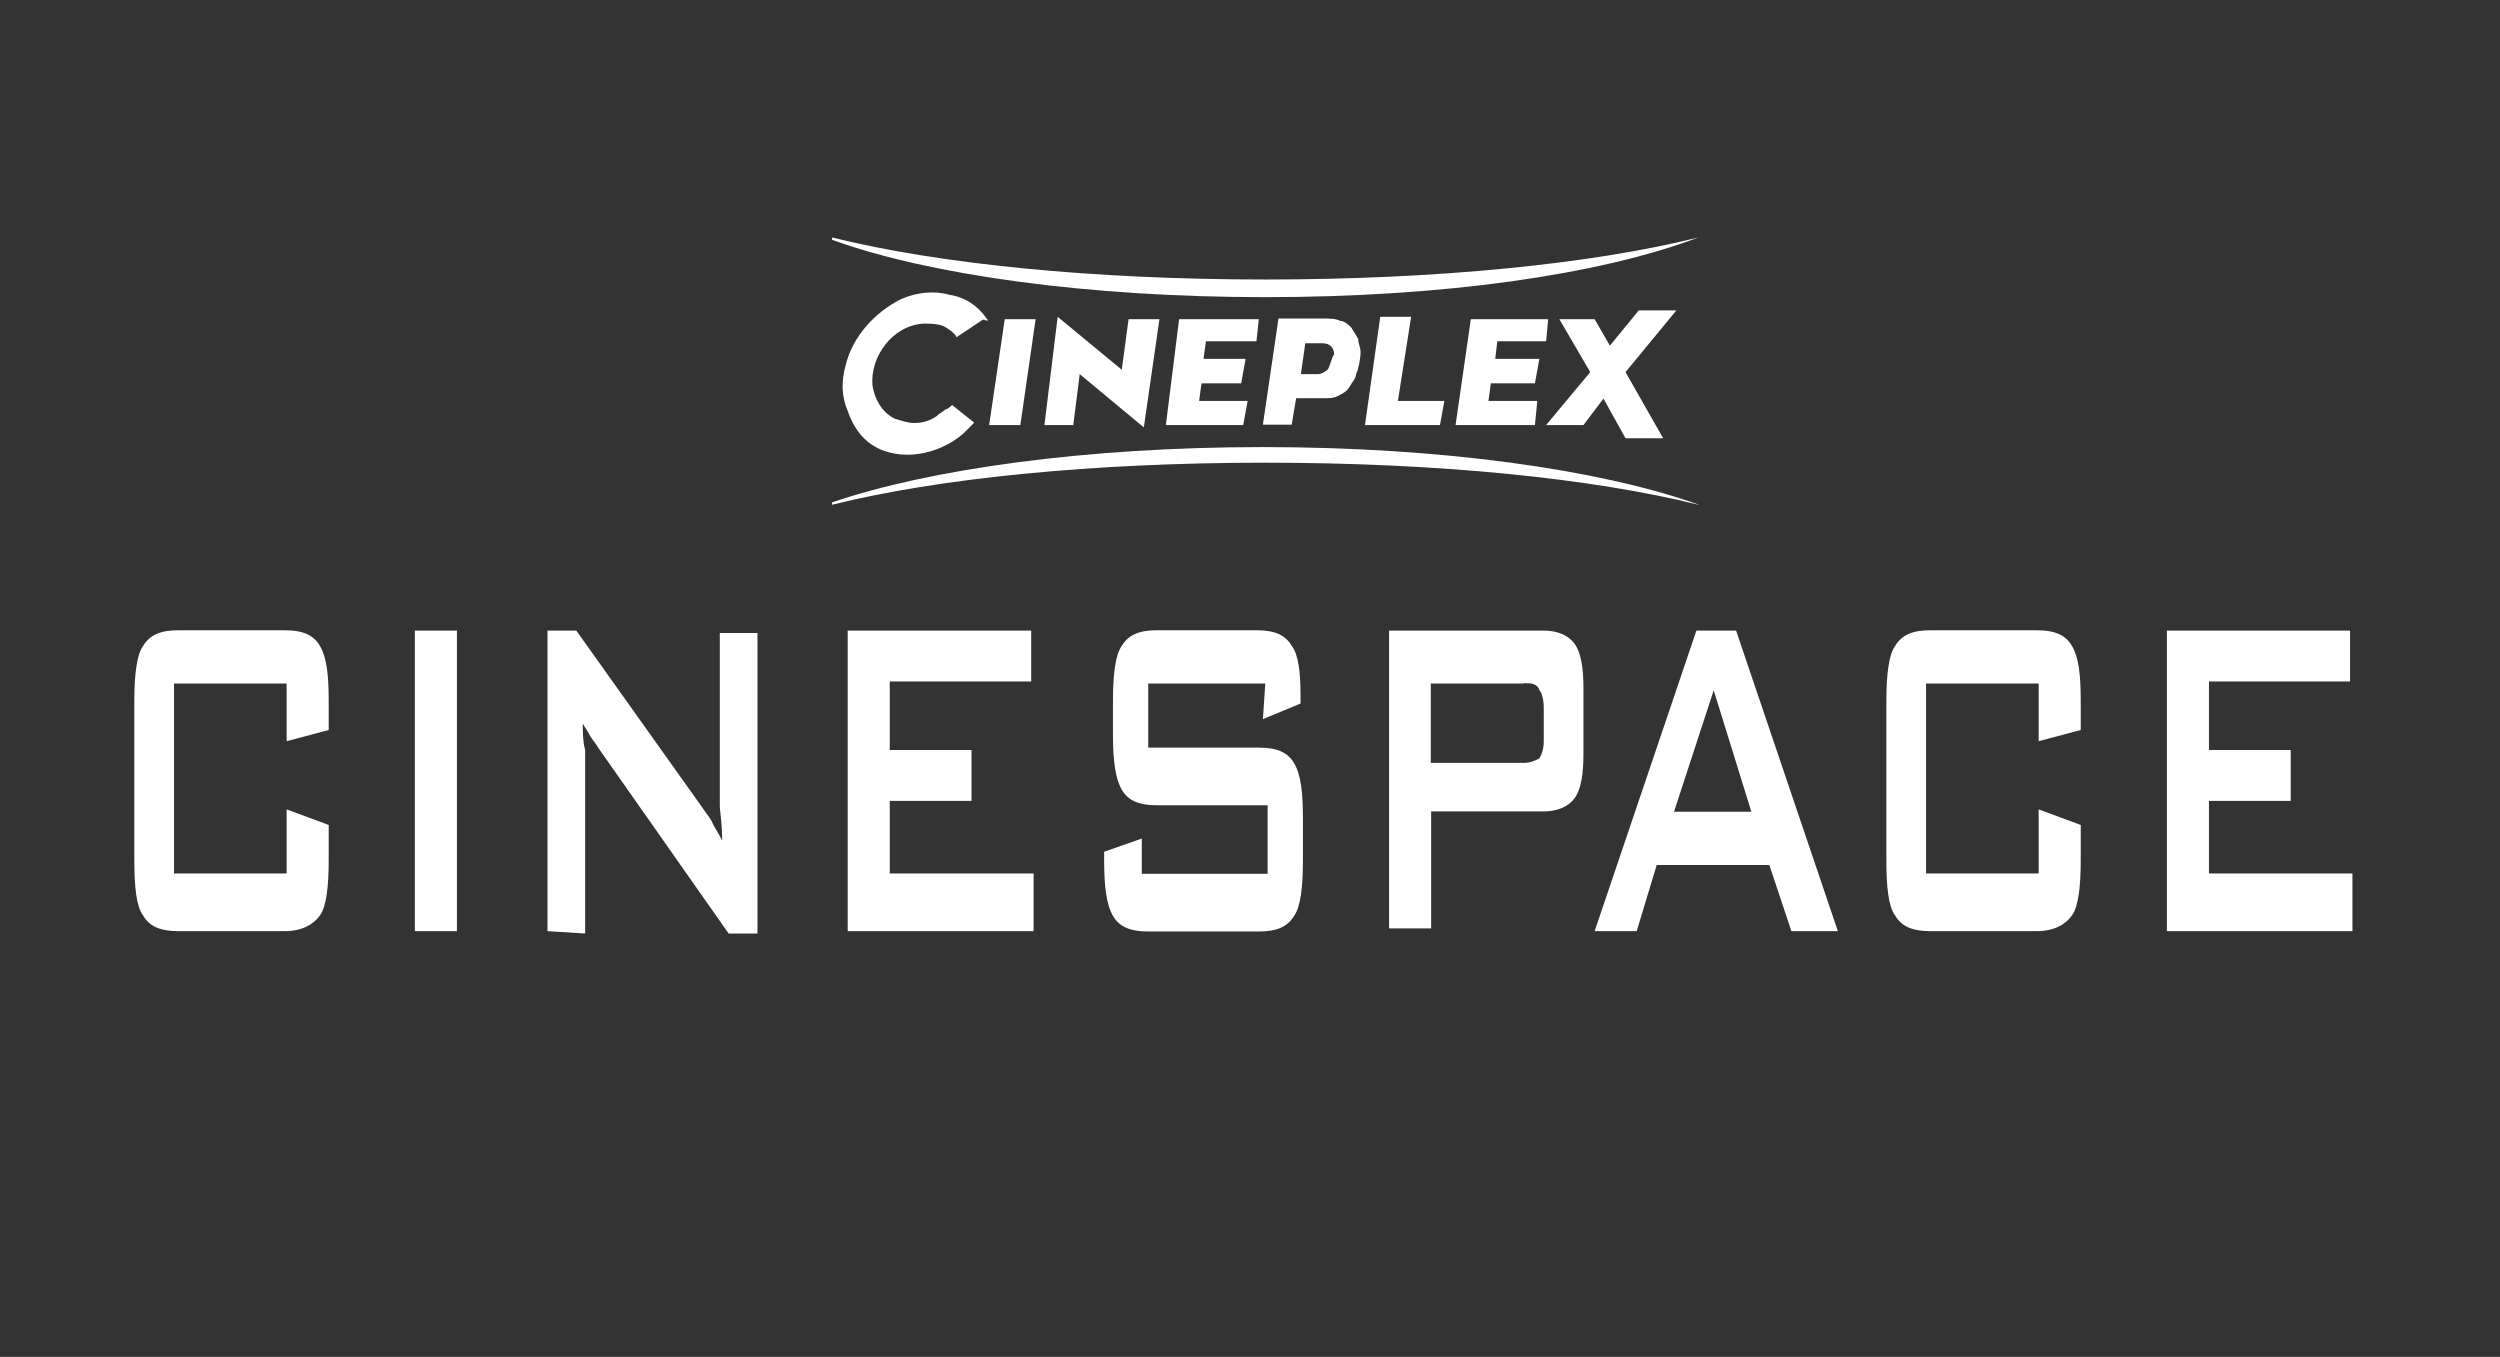
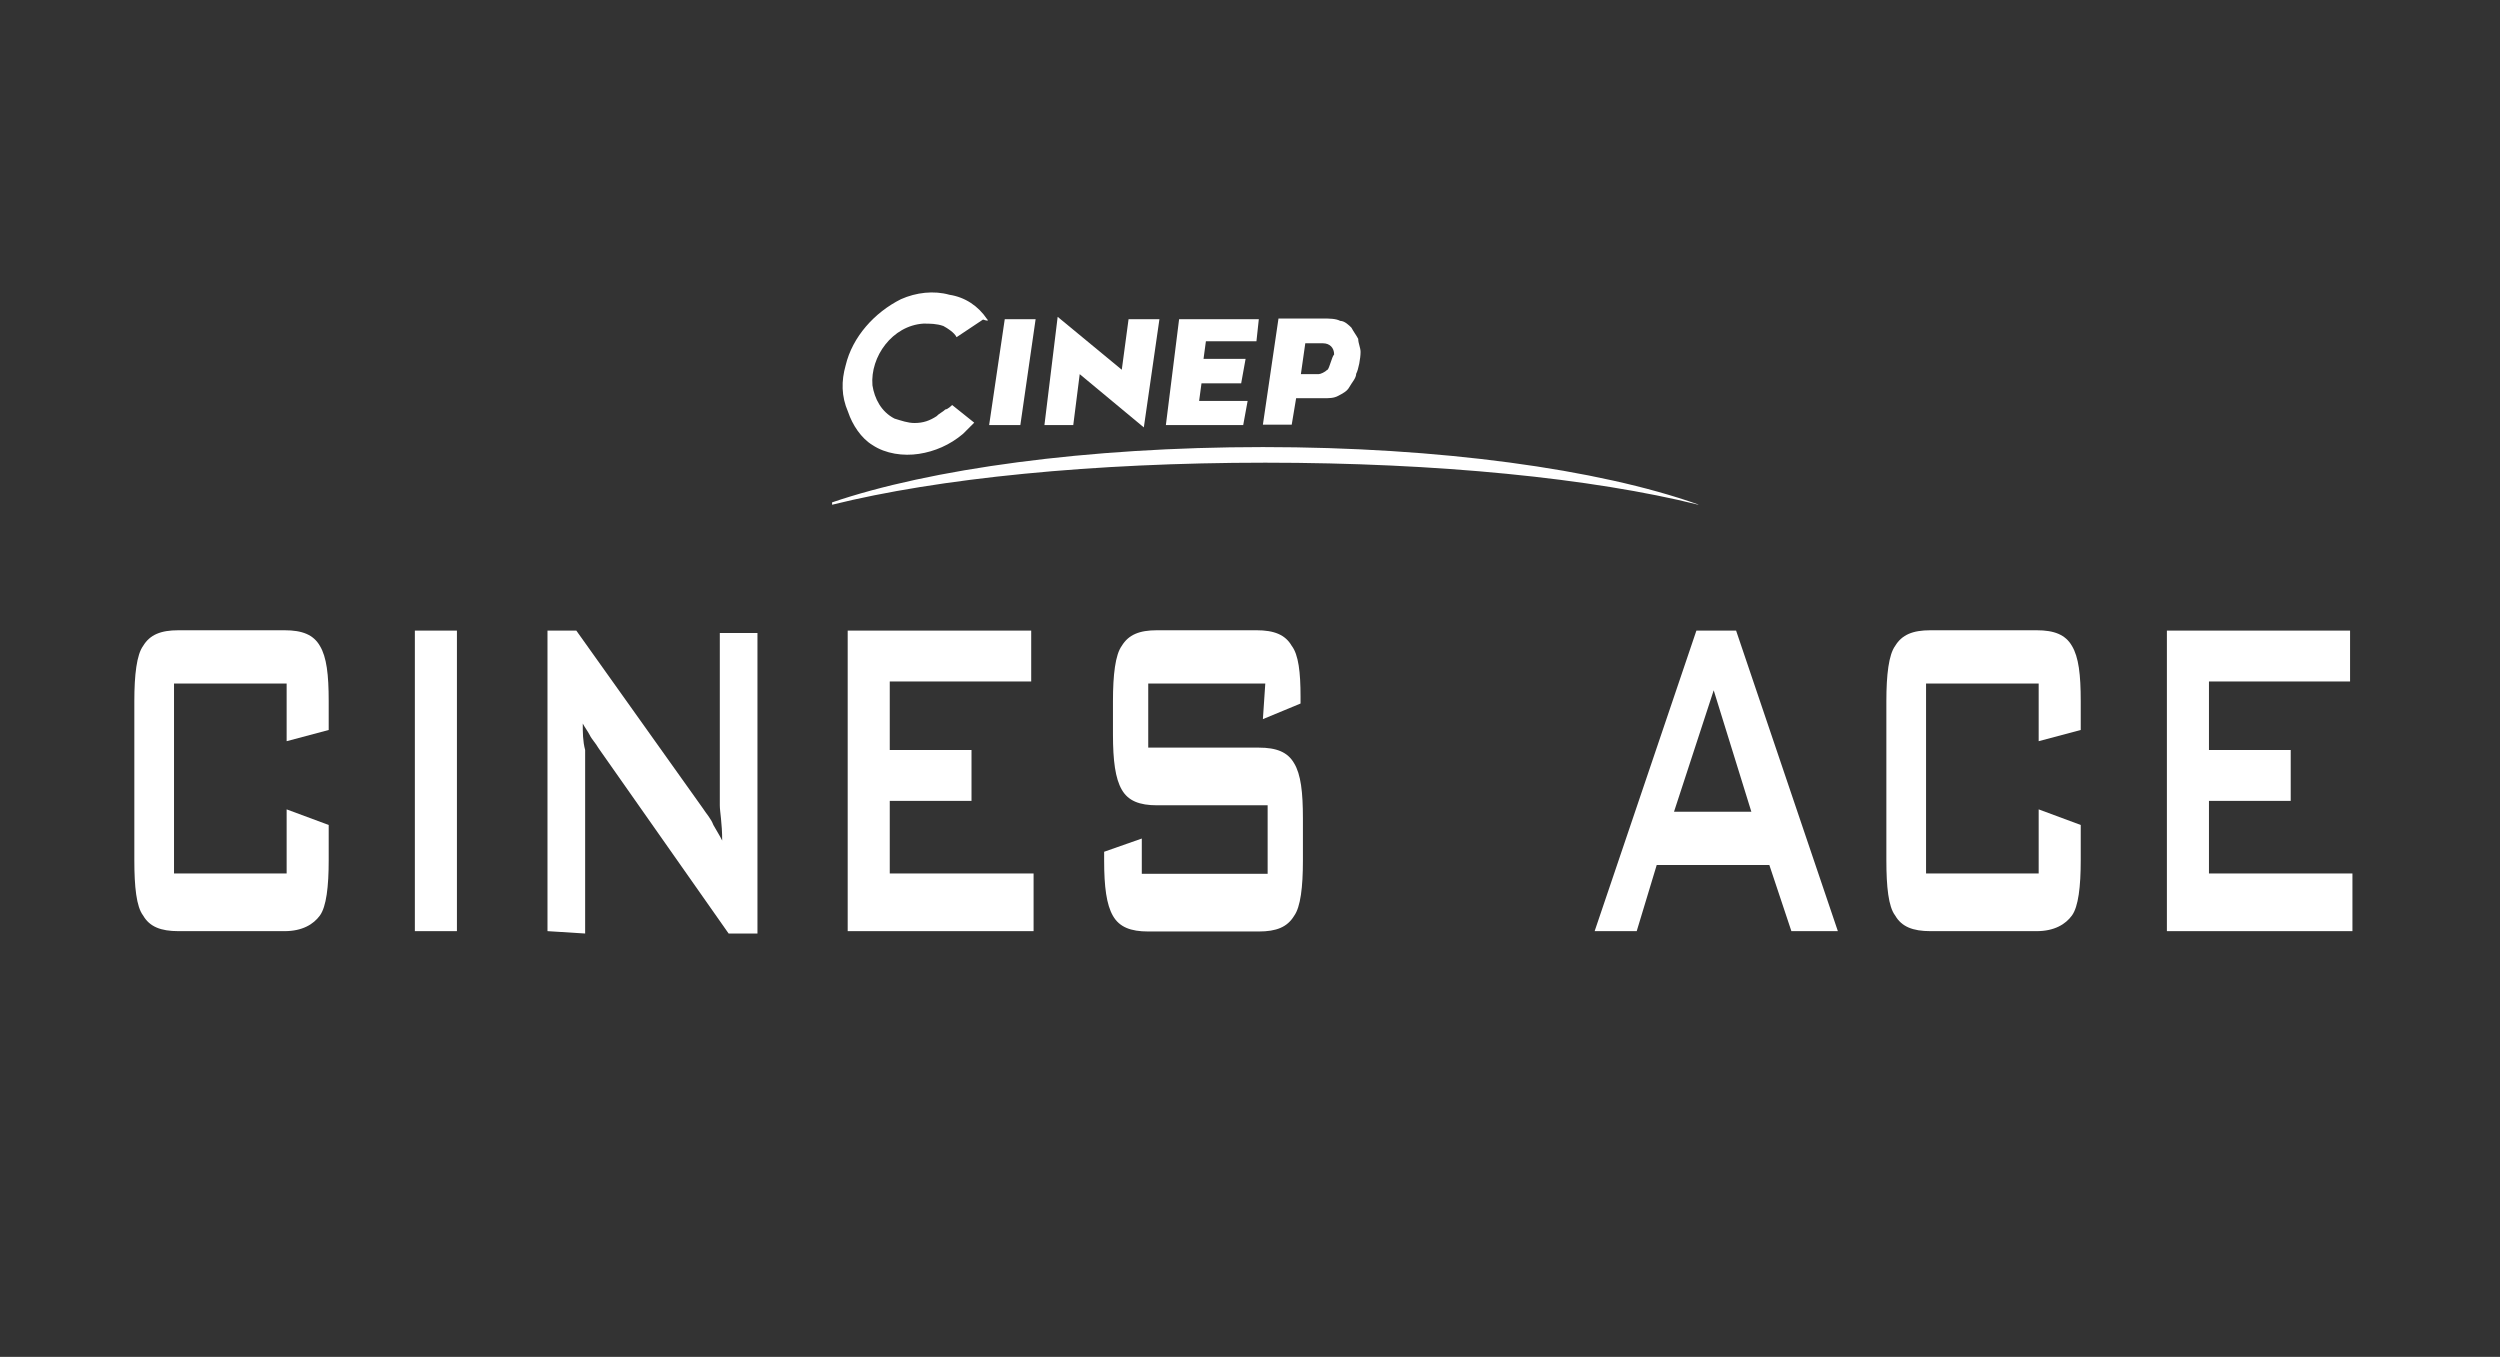
<svg xmlns="http://www.w3.org/2000/svg" id="a" viewBox="0 0 73.7 40">
  <rect x="0" y="0" width="73.7" height="40" fill="#333333" stroke="none" />
  <defs>
    <style>.h{fill-rule:evenodd;}.h,.i{fill:#fff;}</style>
  </defs>
  <g id="b">
    <g id="c">
      <polygon class="i" points="31.18 9.34 30.79 12.53 31.64 12.53 31.83 11.03 33.72 12.6 34.18 9.41 33.27 9.41 33.07 10.9 31.18 9.34" />
      <polygon class="i" points="30.08 12.53 30.53 9.41 29.62 9.41 29.16 12.53 30.08 12.53" />
-       <polygon class="i" points="41.6 9.34 40.69 9.34 40.24 12.53 42.45 12.53 42.58 11.82 41.21 11.82 41.6 9.34" />
-       <polygon class="i" points="49.42 9.15 48.31 9.15 47.46 10.19 47.01 9.41 45.97 9.41 46.88 10.97 45.58 12.53 46.68 12.53 47.27 11.75 47.92 12.92 49.03 12.92 47.92 10.97 49.42 9.15" />
      <path class="i" d="M29.1,9.41c-.26-.39-.65-.65-1.11-.72-.46-.13-.98-.07-1.43.13-.78.39-1.43,1.11-1.63,1.95-.13.46-.13.91.07,1.37.13.39.39.78.72.98.39.26.91.33,1.37.26.46-.07.91-.26,1.3-.59l.33-.33-.65-.52s-.13.13-.2.13c-.07.07-.2.13-.26.2-.2.13-.39.2-.65.2-.2,0-.39-.07-.59-.13-.39-.2-.59-.59-.65-.98-.07-.85.59-1.76,1.5-1.82.2,0,.39,0,.59.07.13.07.33.2.39.33h0l.78-.52c.2.07.13,0,.13,0h0Z" />
-       <path class="i" d="M50.07,7c-3.13.78-7.69,1.24-12.77,1.24s-9.64-.46-12.77-1.24v.07c2.87,1.04,7.56,1.69,12.77,1.69s9.83-.65,12.77-1.76h0Z" />
      <path class="i" d="M50.07,14.88c-3.13-.78-7.69-1.24-12.77-1.24s-9.64.46-12.77,1.24v-.07c2.87-.98,7.49-1.63,12.7-1.63s9.9.65,12.83,1.69h0Z" />
-       <polygon class="i" points="44.14 10.06 45.58 10.06 45.64 9.41 43.36 9.41 42.91 12.53 45.25 12.53 45.32 11.82 43.88 11.82 43.95 11.3 45.25 11.3 45.38 10.58 44.08 10.58 44.14 10.06" />
      <polygon class="i" points="35.55 10.06 37.04 10.06 37.11 9.41 34.76 9.41 34.37 12.53 36.65 12.53 36.78 11.82 35.35 11.82 35.42 11.3 36.59 11.3 36.72 10.58 35.48 10.58 35.55 10.06" />
      <path id="d" class="i" d="M39.13,10.9c-.07.07-.2.13-.26.13h-.52l.13-.91h.52c.2,0,.33.13.33.33-.07.07-.13.39-.2.46h0ZM40.11,10.38c0-.13-.07-.26-.07-.39-.07-.13-.13-.2-.2-.33-.07-.07-.2-.2-.33-.2-.13-.07-.33-.07-.52-.07h-1.3l-.46,3.13h.85l.13-.78h.78c.2,0,.33,0,.46-.07s.26-.13.33-.26c.07-.13.2-.26.2-.39.07-.13.13-.46.13-.65h0Z" />
    </g>
    <g id="e">
      <path class="h" d="M8.45,20.15h-3.32v5.6h3.32v-1.89l1.24.46v1.04c0,.78-.07,1.37-.26,1.63s-.52.46-1.04.46h-3.13c-.52,0-.85-.13-1.04-.46-.2-.26-.26-.85-.26-1.63v-4.69c0-.78.07-1.37.26-1.63.2-.33.52-.46,1.04-.46h3.13c.52,0,.85.13,1.04.46.2.33.26.85.26,1.63v.85l-1.24.33v-1.69Z" />
      <rect class="i" x="12.23" y="18.59" width="1.24" height="8.86" />
      <path class="h" d="M16.14,27.45v-8.86h.85l3.71,5.21c.13.2.26.33.33.52.07.13.2.33.26.46,0-.52-.07-.85-.07-1.04v-5.08h1.11v8.86h-.85l-3.84-5.47c-.07-.13-.2-.26-.26-.39-.07-.13-.13-.2-.2-.33,0,.26,0,.52.07.78v5.41l-1.11-.07h0Z" />
      <polygon class="h" points="24.99 27.45 24.99 18.59 30.4 18.59 30.4 20.09 26.23 20.09 26.23 22.11 28.64 22.11 28.64 23.61 26.23 23.61 26.23 25.75 30.47 25.75 30.47 27.45 24.99 27.45" />
      <path class="h" d="M37.3,20.15h-3.45v1.89h3.26c.52,0,.85.13,1.04.46.2.33.26.85.26,1.63v1.24c0,.78-.07,1.37-.26,1.63-.2.33-.52.46-1.04.46h-3.26c-.52,0-.85-.13-1.04-.46s-.26-.85-.26-1.63v-.26l1.11-.39v1.04h3.71v-2.02h-3.26c-.52,0-.85-.13-1.04-.46s-.26-.85-.26-1.63v-.98c0-.78.07-1.37.26-1.63.2-.33.52-.46,1.04-.46h2.93c.52,0,.85.13,1.04.46.2.26.26.78.26,1.5v.2l-1.11.46.07-1.04h0Z" />
-       <path id="f" class="h" d="M44.92,20.15h-2.74v2.34h2.74c.2,0,.33-.07.46-.13.07-.13.13-.26.13-.52v-.98c0-.26-.07-.46-.13-.52-.07-.2-.26-.2-.46-.2ZM40.95,27.45v-8.86h4.56c.39,0,.72.13.91.39s.26.72.26,1.3v1.95c0,.59-.07,1.04-.26,1.3s-.52.39-.91.39h-3.32v3.45h-1.24v.07Z" />
      <path id="g" class="h" d="M49.35,23.93h2.28l-1.11-3.58-1.17,3.58ZM47.01,27.45l3-8.86h1.17l3,8.86h-1.37l-.65-1.95h-3.32l-.59,1.95h-1.24Z" />
      <path class="h" d="M60.1,20.15h-3.32v5.6h3.32v-1.89l1.24.46v1.04c0,.78-.07,1.37-.26,1.63s-.52.46-1.04.46h-3.13c-.52,0-.85-.13-1.04-.46-.2-.26-.26-.85-.26-1.63v-4.69c0-.78.07-1.37.26-1.63.2-.33.52-.46,1.04-.46h3.13c.52,0,.85.13,1.04.46.2.33.26.85.26,1.63v.85l-1.24.33v-1.69Z" />
      <polygon class="h" points="63.88 27.45 63.88 18.59 69.28 18.59 69.28 20.09 65.12 20.09 65.12 22.11 67.53 22.11 67.53 23.61 65.12 23.61 65.12 25.75 69.35 25.75 69.35 27.45 63.88 27.45" />
    </g>
  </g>
</svg>